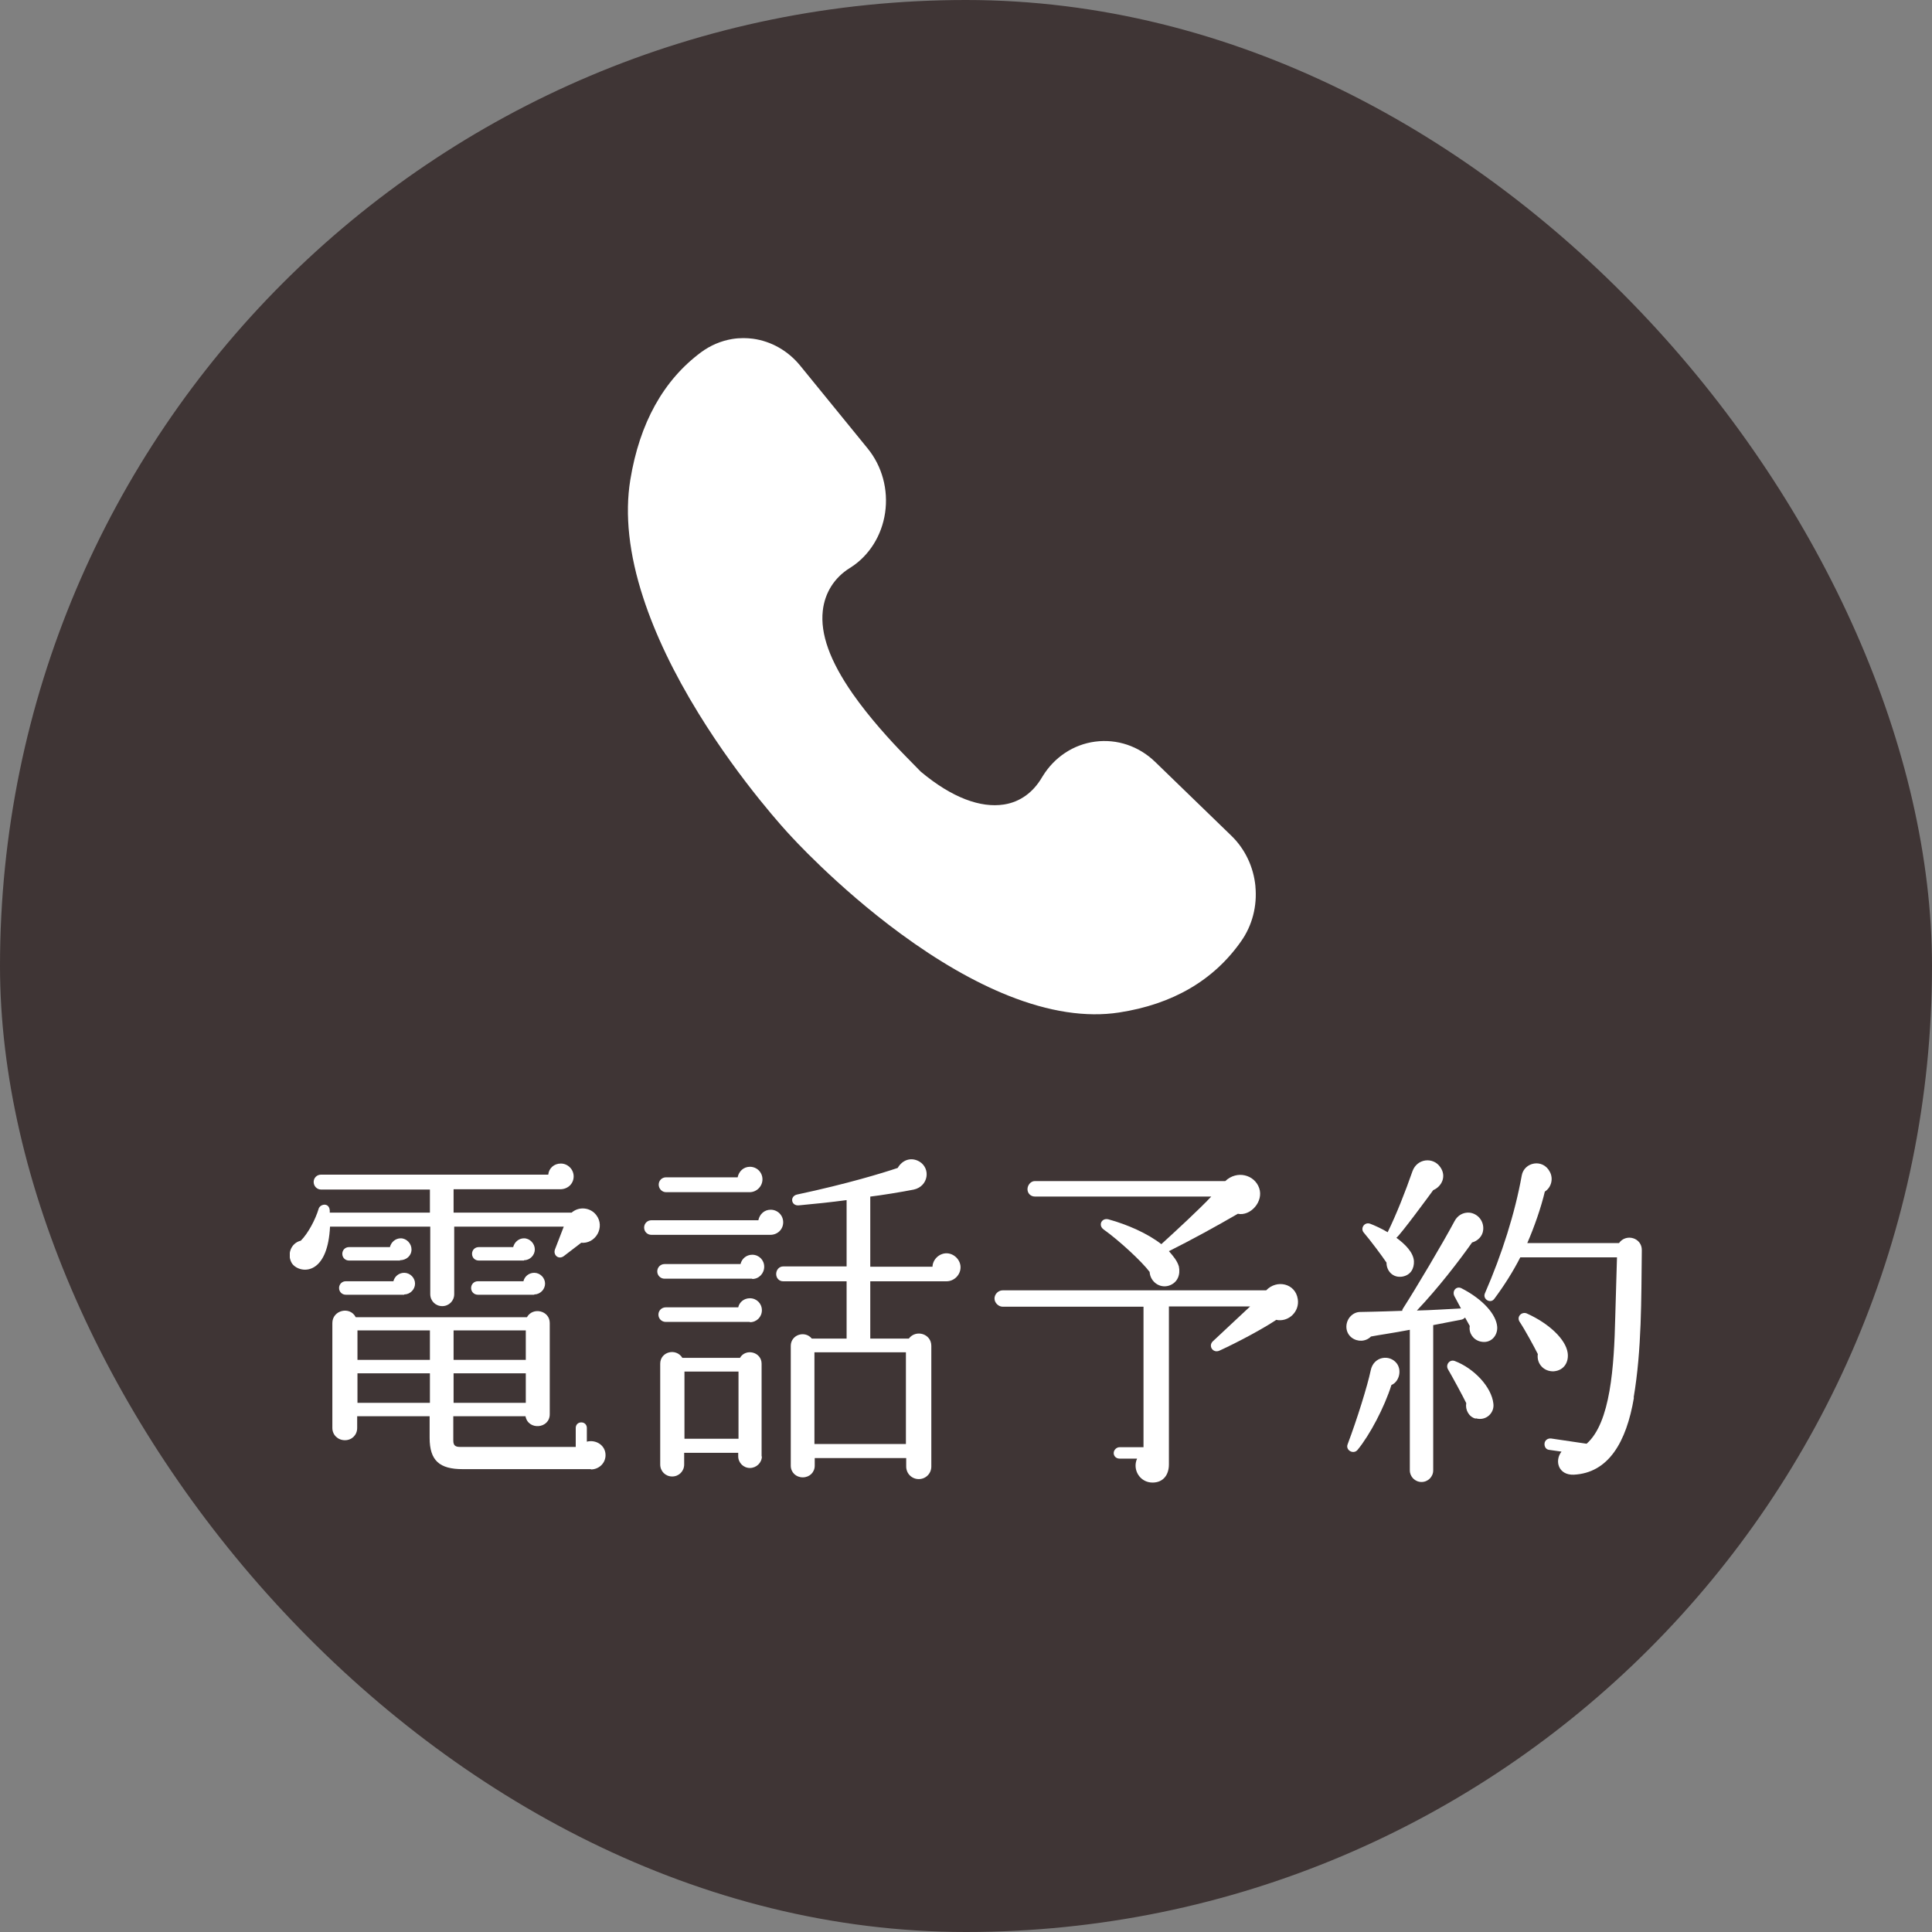
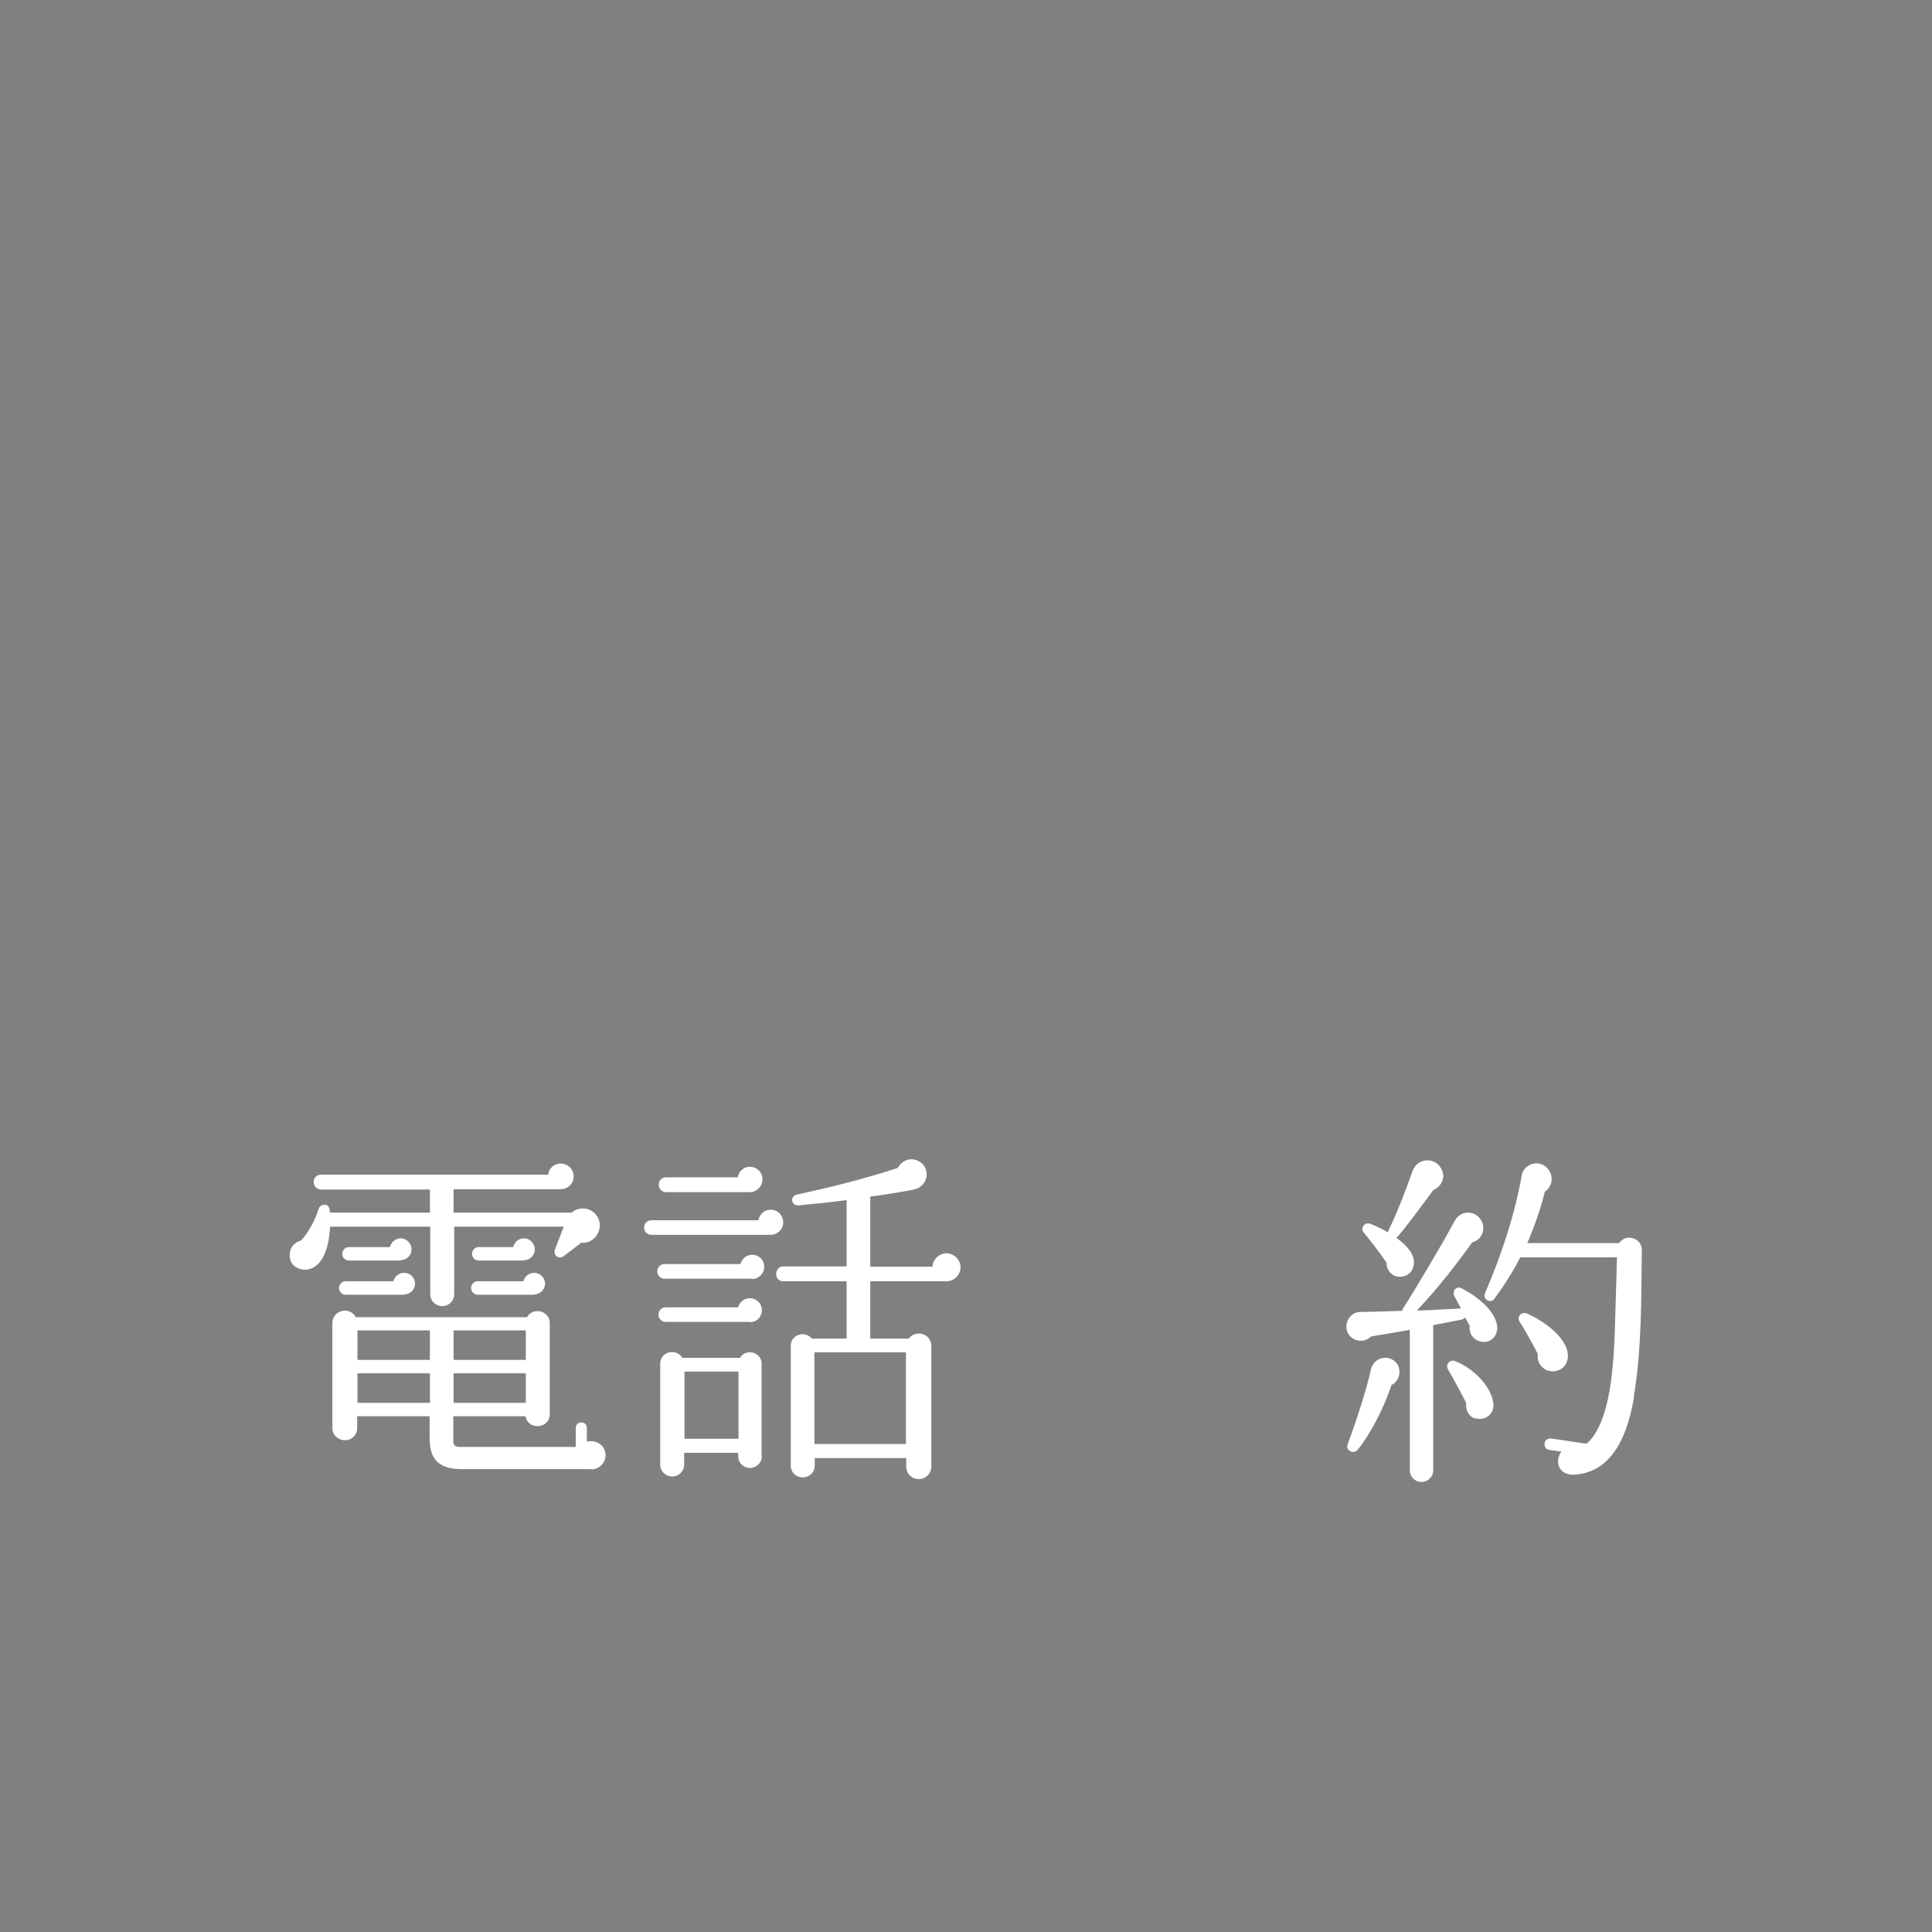
<svg xmlns="http://www.w3.org/2000/svg" width="40" height="40" viewBox="0 0 40 40" fill="none">
  <rect x="0" y="0" width="40" height="40" fill="#808080" stroke="none" />
-   <rect width="40" height="40" rx="20" fill="#3F3535" />
  <g clip-path="url(#clip0_431_12680)">
    <path d="M12.035 25.729L11.672 26.007C11.563 26.086 11.448 25.983 11.49 25.868L11.672 25.396H9.404V26.794C9.404 26.933 9.295 27.042 9.156 27.042C9.016 27.042 8.908 26.933 8.908 26.794V25.396H6.833C6.809 25.856 6.688 26.092 6.542 26.207C6.355 26.352 6.131 26.279 6.046 26.159C5.932 25.977 6.022 25.735 6.228 25.687C6.379 25.535 6.53 25.251 6.597 25.027C6.627 24.919 6.845 24.882 6.827 25.106H8.901V24.628H6.645C6.561 24.628 6.494 24.556 6.494 24.471C6.494 24.386 6.561 24.32 6.645 24.32H11.351C11.363 24.187 11.472 24.09 11.611 24.09C11.757 24.09 11.877 24.211 11.877 24.356C11.877 24.507 11.757 24.622 11.599 24.622H9.391V25.106H11.835C11.986 24.973 12.222 24.997 12.343 25.154C12.537 25.402 12.331 25.765 12.023 25.729H12.035ZM12.234 30.417H9.579C9.101 30.417 8.895 30.241 8.895 29.77V29.322H7.395V29.564C7.395 29.709 7.286 29.818 7.141 29.818C6.996 29.818 6.881 29.709 6.881 29.564V27.392C6.881 27.126 7.244 27.036 7.365 27.271H10.91C11.031 27.054 11.382 27.132 11.382 27.392V29.28C11.382 29.582 10.934 29.619 10.88 29.322H9.385V29.824C9.385 29.927 9.428 29.957 9.525 29.957H11.92V29.564C11.92 29.497 11.968 29.449 12.035 29.449C12.101 29.449 12.15 29.497 12.15 29.564V29.848C12.337 29.8 12.537 29.921 12.537 30.127C12.537 30.296 12.398 30.423 12.234 30.423V30.417ZM8.369 26.806H7.159C7.081 26.806 7.02 26.745 7.02 26.667C7.02 26.588 7.081 26.527 7.159 26.527H8.145C8.17 26.425 8.26 26.352 8.369 26.352C8.49 26.352 8.593 26.455 8.593 26.576C8.593 26.697 8.49 26.8 8.369 26.8V26.806ZM8.285 26.098H7.226C7.147 26.098 7.087 26.038 7.087 25.959C7.087 25.88 7.147 25.82 7.226 25.82H8.073C8.097 25.717 8.188 25.638 8.297 25.638C8.418 25.638 8.52 25.747 8.52 25.868C8.52 26.001 8.412 26.092 8.278 26.092L8.285 26.098ZM8.901 28.155V27.544H7.401V28.155H8.901ZM8.901 29.044V28.433H7.401V29.044H8.901ZM9.391 28.155H10.886V27.544H9.391V28.155ZM9.391 29.044H10.886V28.433H9.391V29.044ZM11.061 26.806H9.893C9.815 26.806 9.754 26.745 9.754 26.667C9.754 26.588 9.815 26.527 9.893 26.527H10.837C10.861 26.425 10.952 26.352 11.061 26.352C11.182 26.352 11.285 26.455 11.285 26.576C11.285 26.697 11.182 26.8 11.061 26.8V26.806ZM10.849 26.098H9.912C9.833 26.098 9.773 26.038 9.773 25.959C9.773 25.88 9.833 25.82 9.912 25.82H10.625C10.65 25.717 10.74 25.638 10.849 25.638C10.97 25.638 11.073 25.747 11.073 25.868C11.073 25.989 10.97 26.092 10.849 26.092V26.098Z" fill="white" />
    <path d="M15.949 25.566H13.487C13.402 25.566 13.336 25.5 13.336 25.415C13.336 25.331 13.402 25.264 13.487 25.264H15.701C15.725 25.143 15.822 25.046 15.955 25.046C16.1 25.046 16.215 25.161 16.215 25.306C16.215 25.457 16.094 25.566 15.949 25.566ZM15.574 26.474H13.759C13.675 26.474 13.608 26.407 13.608 26.323C13.608 26.238 13.675 26.171 13.759 26.171H15.332C15.356 26.062 15.453 25.978 15.574 25.978C15.713 25.978 15.822 26.087 15.822 26.226C15.822 26.365 15.713 26.48 15.574 26.48V26.474ZM15.514 24.683H13.79C13.705 24.683 13.638 24.611 13.638 24.526C13.638 24.441 13.705 24.375 13.79 24.375H15.272C15.296 24.254 15.393 24.157 15.526 24.157C15.671 24.157 15.786 24.272 15.786 24.417C15.786 24.562 15.665 24.683 15.52 24.683H15.514ZM15.526 27.369H13.784C13.699 27.369 13.632 27.302 13.632 27.218C13.632 27.133 13.699 27.067 13.784 27.067H15.284C15.308 26.958 15.405 26.879 15.526 26.879C15.665 26.879 15.774 26.988 15.774 27.127C15.774 27.266 15.665 27.375 15.526 27.375V27.369ZM15.774 30.151C15.774 30.285 15.659 30.393 15.526 30.393C15.393 30.393 15.284 30.285 15.284 30.151V30.079H14.165V30.321C14.165 30.46 14.056 30.569 13.917 30.569C13.777 30.569 13.669 30.46 13.669 30.321V28.234C13.669 27.986 13.995 27.901 14.128 28.113H15.32C15.441 27.907 15.768 27.992 15.768 28.234V30.157L15.774 30.151ZM14.171 29.788H15.29V28.397H14.171V29.788ZM19.596 26.528H18.018V27.714H18.816C18.961 27.52 19.282 27.611 19.282 27.865V30.363C19.282 30.508 19.167 30.623 19.022 30.623C18.877 30.623 18.762 30.508 18.762 30.363V30.188H16.868V30.345C16.868 30.484 16.76 30.587 16.62 30.587C16.481 30.587 16.372 30.484 16.372 30.345V27.865C16.372 27.635 16.663 27.538 16.808 27.714H17.528V26.528H16.215C16.131 26.528 16.07 26.462 16.07 26.377C16.07 26.292 16.131 26.22 16.215 26.22H17.528V24.847C17.213 24.889 16.875 24.925 16.536 24.956C16.378 24.968 16.348 24.768 16.5 24.732C17.552 24.508 18.278 24.284 18.586 24.181C18.683 24.012 18.865 23.951 19.034 24.048C19.276 24.193 19.221 24.562 18.919 24.629C18.677 24.677 18.229 24.75 18.018 24.774V26.226H19.306C19.312 26.075 19.445 25.948 19.596 25.948C19.748 25.948 19.887 26.081 19.887 26.238C19.887 26.395 19.754 26.528 19.596 26.528ZM16.862 29.897H18.756V27.998H16.862V29.897Z" fill="white" />
-     <path d="M26.415 27.332C26.131 27.52 25.622 27.792 25.253 27.961C25.114 28.028 25.006 27.864 25.114 27.767L25.883 27.048H24.201V30.32C24.201 30.532 24.086 30.695 23.862 30.695C23.602 30.695 23.439 30.429 23.542 30.199H23.179C23.112 30.199 23.058 30.151 23.058 30.084C23.058 30.018 23.118 29.963 23.179 29.963H23.675V27.054H20.759C20.674 27.054 20.59 26.975 20.59 26.884C20.59 26.794 20.669 26.715 20.759 26.715H26.215C26.433 26.485 26.82 26.57 26.869 26.896C26.911 27.157 26.675 27.38 26.421 27.326L26.415 27.332ZM25.628 25.13C25.181 25.39 24.649 25.681 24.201 25.904C24.286 26.001 24.37 26.098 24.407 26.219C24.443 26.388 24.383 26.558 24.201 26.618C24.007 26.679 23.814 26.534 23.802 26.334C23.645 26.122 23.161 25.675 22.852 25.457C22.731 25.372 22.804 25.209 22.949 25.245C23.348 25.354 23.765 25.541 24.044 25.759C24.31 25.517 24.836 25.033 25.078 24.773H21.425C21.34 24.773 21.273 24.707 21.273 24.622C21.273 24.537 21.34 24.453 21.425 24.453H25.368C25.61 24.223 25.973 24.32 26.07 24.598C26.167 24.876 25.889 25.185 25.628 25.13Z" fill="white" />
    <path d="M30.647 27.774C30.502 27.738 30.405 27.599 30.43 27.453L30.333 27.278C30.333 27.278 30.297 27.314 30.266 27.32L29.673 27.435V30.442C29.673 30.575 29.565 30.683 29.431 30.683C29.298 30.683 29.189 30.575 29.189 30.442V27.532C28.839 27.599 28.536 27.641 28.385 27.671C28.276 27.78 28.107 27.786 27.986 27.695C27.853 27.593 27.841 27.405 27.944 27.272C28.004 27.199 28.083 27.163 28.161 27.163C28.161 27.163 28.548 27.157 29.032 27.139C29.032 27.115 29.038 27.103 29.056 27.078C29.305 26.691 29.873 25.736 30.115 25.282C30.175 25.167 30.29 25.094 30.43 25.107C30.605 25.131 30.726 25.288 30.708 25.463C30.696 25.596 30.593 25.693 30.478 25.724C30.2 26.117 29.776 26.667 29.335 27.133C29.637 27.127 29.964 27.103 30.248 27.09L30.109 26.83C30.061 26.721 30.157 26.619 30.26 26.673C30.708 26.903 30.98 27.218 30.998 27.472C31.01 27.653 30.865 27.828 30.647 27.774ZM28.808 28.675C28.663 29.135 28.361 29.71 28.107 30.018C28.022 30.121 27.853 30.024 27.901 29.903C28.095 29.389 28.312 28.693 28.379 28.373C28.439 28.076 28.778 28.034 28.923 28.234C29.026 28.379 28.966 28.609 28.808 28.675ZM29.673 24.641C29.589 24.756 29.008 25.548 28.911 25.627C29.093 25.76 29.262 25.929 29.274 26.111C29.28 26.262 29.208 26.401 29.032 26.431C28.845 26.461 28.706 26.322 28.706 26.141C28.609 25.996 28.373 25.681 28.234 25.518C28.161 25.433 28.246 25.294 28.367 25.336C28.452 25.367 28.621 25.445 28.73 25.512C28.911 25.143 29.099 24.665 29.244 24.248C29.341 23.981 29.673 23.951 29.819 24.163C29.952 24.35 29.855 24.562 29.673 24.641ZM30.55 29.371C30.411 29.335 30.333 29.189 30.357 29.05C30.284 28.899 30.067 28.5 29.982 28.355C29.921 28.258 30.012 28.137 30.121 28.179C30.52 28.331 30.883 28.718 30.919 29.062C30.944 29.256 30.762 29.425 30.557 29.365L30.55 29.371ZM33.829 28.935C33.672 29.867 33.297 30.496 32.583 30.532C32.268 30.544 32.178 30.248 32.329 30.054L32.075 30.018C32.008 30.012 31.972 29.952 31.978 29.885C31.984 29.819 32.045 29.776 32.111 29.782L32.849 29.891C33.345 29.456 33.418 28.288 33.442 27.266L33.478 26.032H31.476C31.331 26.316 31.149 26.607 30.938 26.891C30.859 27 30.69 26.897 30.744 26.776C31.095 25.971 31.367 25.113 31.506 24.338C31.555 24.06 31.942 23.981 32.087 24.26C32.166 24.405 32.117 24.586 31.984 24.671C31.905 25.004 31.766 25.403 31.621 25.736H33.52C33.666 25.53 33.998 25.627 33.992 25.887C33.98 26.891 33.992 27.937 33.823 28.935H33.829ZM32.172 28.391C31.966 28.403 31.809 28.234 31.839 28.034C31.766 27.889 31.573 27.532 31.464 27.369C31.391 27.26 31.506 27.151 31.609 27.193C32.081 27.405 32.414 27.732 32.456 28.004C32.486 28.197 32.383 28.373 32.172 28.391Z" fill="white" />
  </g>
-   <path d="M25.993 18.355C25.955 17.951 25.778 17.578 25.495 17.304L23.916 15.774C23.579 15.447 23.125 15.294 22.671 15.355C22.227 15.414 21.833 15.673 21.59 16.067C21.584 16.077 21.578 16.086 21.572 16.096C21.388 16.409 21.119 16.602 20.794 16.655L20.781 16.657C20.31 16.729 19.72 16.526 19.063 15.976L18.735 15.641C18.432 15.331 17.999 14.857 17.652 14.36C17.183 13.686 16.981 13.125 17.035 12.645C17.076 12.273 17.275 11.959 17.594 11.76C17.604 11.754 17.613 11.748 17.623 11.742C18 11.496 18.256 11.086 18.325 10.617C18.395 10.137 18.263 9.652 17.964 9.285L16.566 7.569C16.316 7.263 15.969 7.065 15.589 7.013C15.524 7.005 15.458 7 15.392 7C15.314 7 15.236 7.006 15.158 7.019C14.929 7.057 14.708 7.151 14.518 7.291C13.736 7.87 13.242 8.759 13.05 9.934C12.933 10.65 13.022 11.472 13.317 12.374C13.562 13.127 13.947 13.933 14.463 14.771C15.348 16.211 16.324 17.256 16.334 17.267L16.344 17.277C16.353 17.288 17.312 18.352 18.645 19.33C19.421 19.9 20.17 20.331 20.873 20.612C21.716 20.949 22.488 21.067 23.167 20.963C24.28 20.793 25.133 20.294 25.7 19.482C25.927 19.158 26.03 18.758 25.992 18.355H25.993Z" fill="white" />
  <defs>
    <clipPath id="clip0_431_12680">
      <rect width="28" height="6.702" fill="white" transform="translate(6 24)" />
    </clipPath>
  </defs>
</svg>